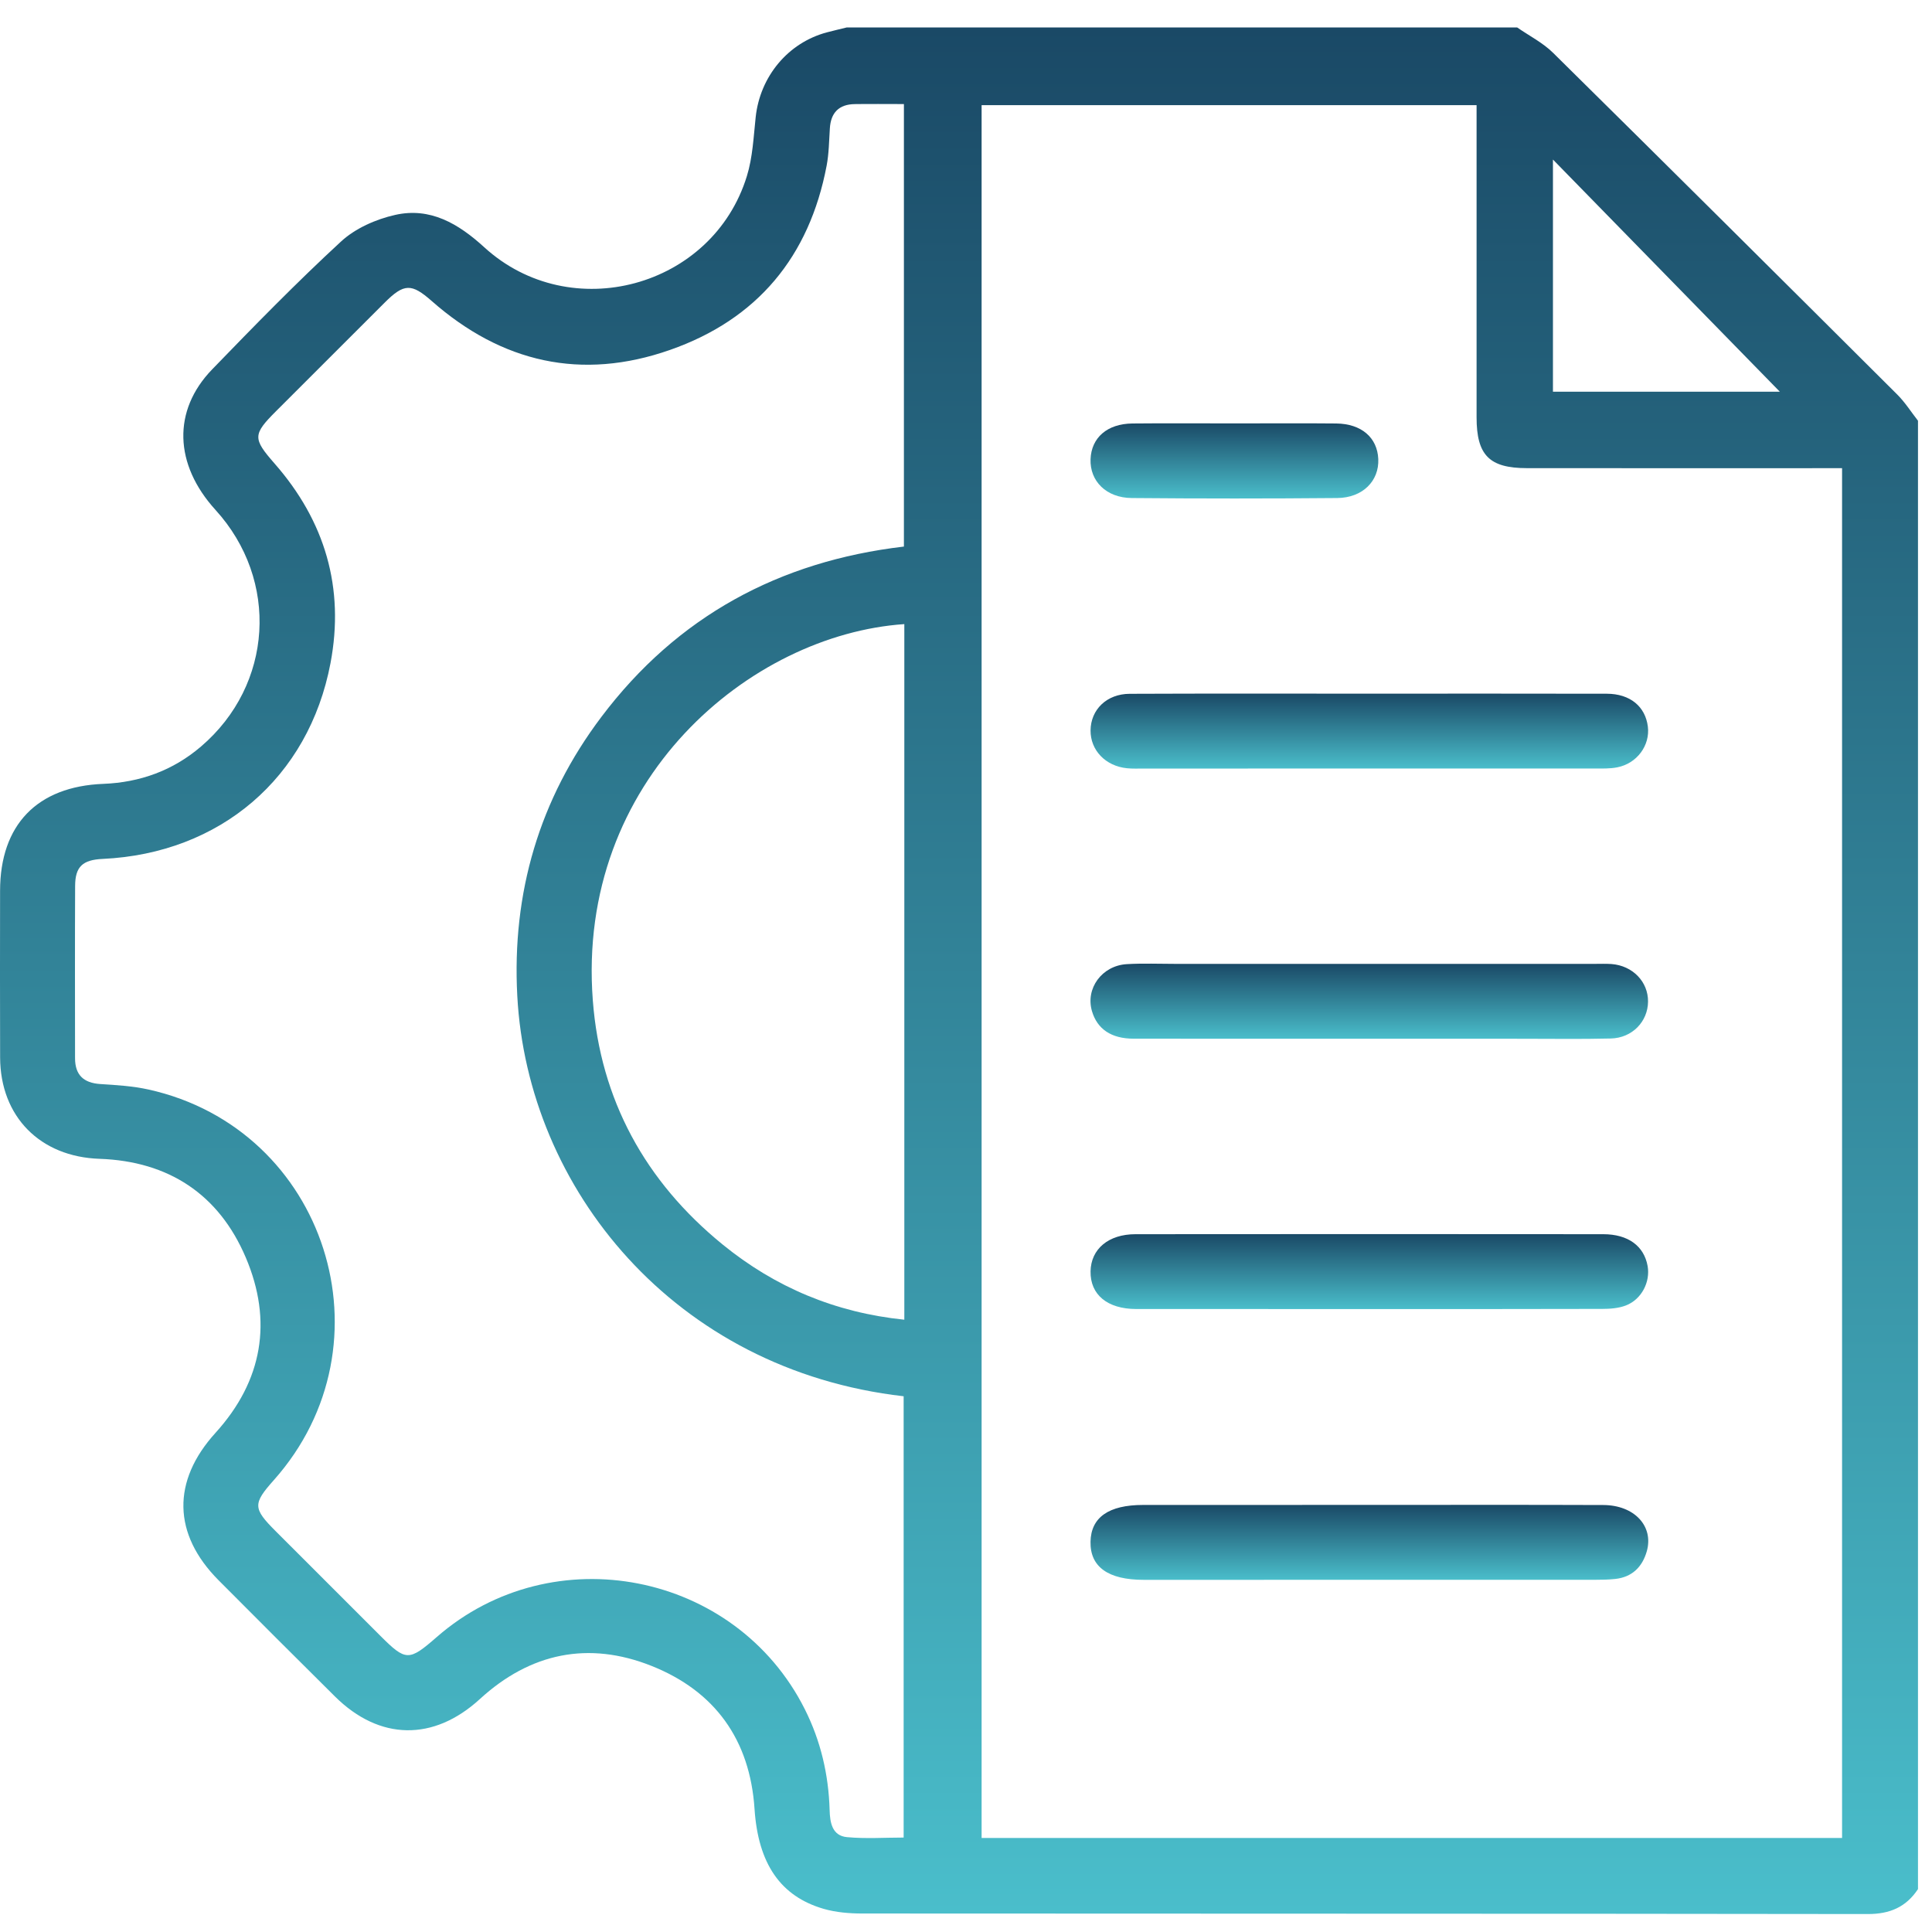
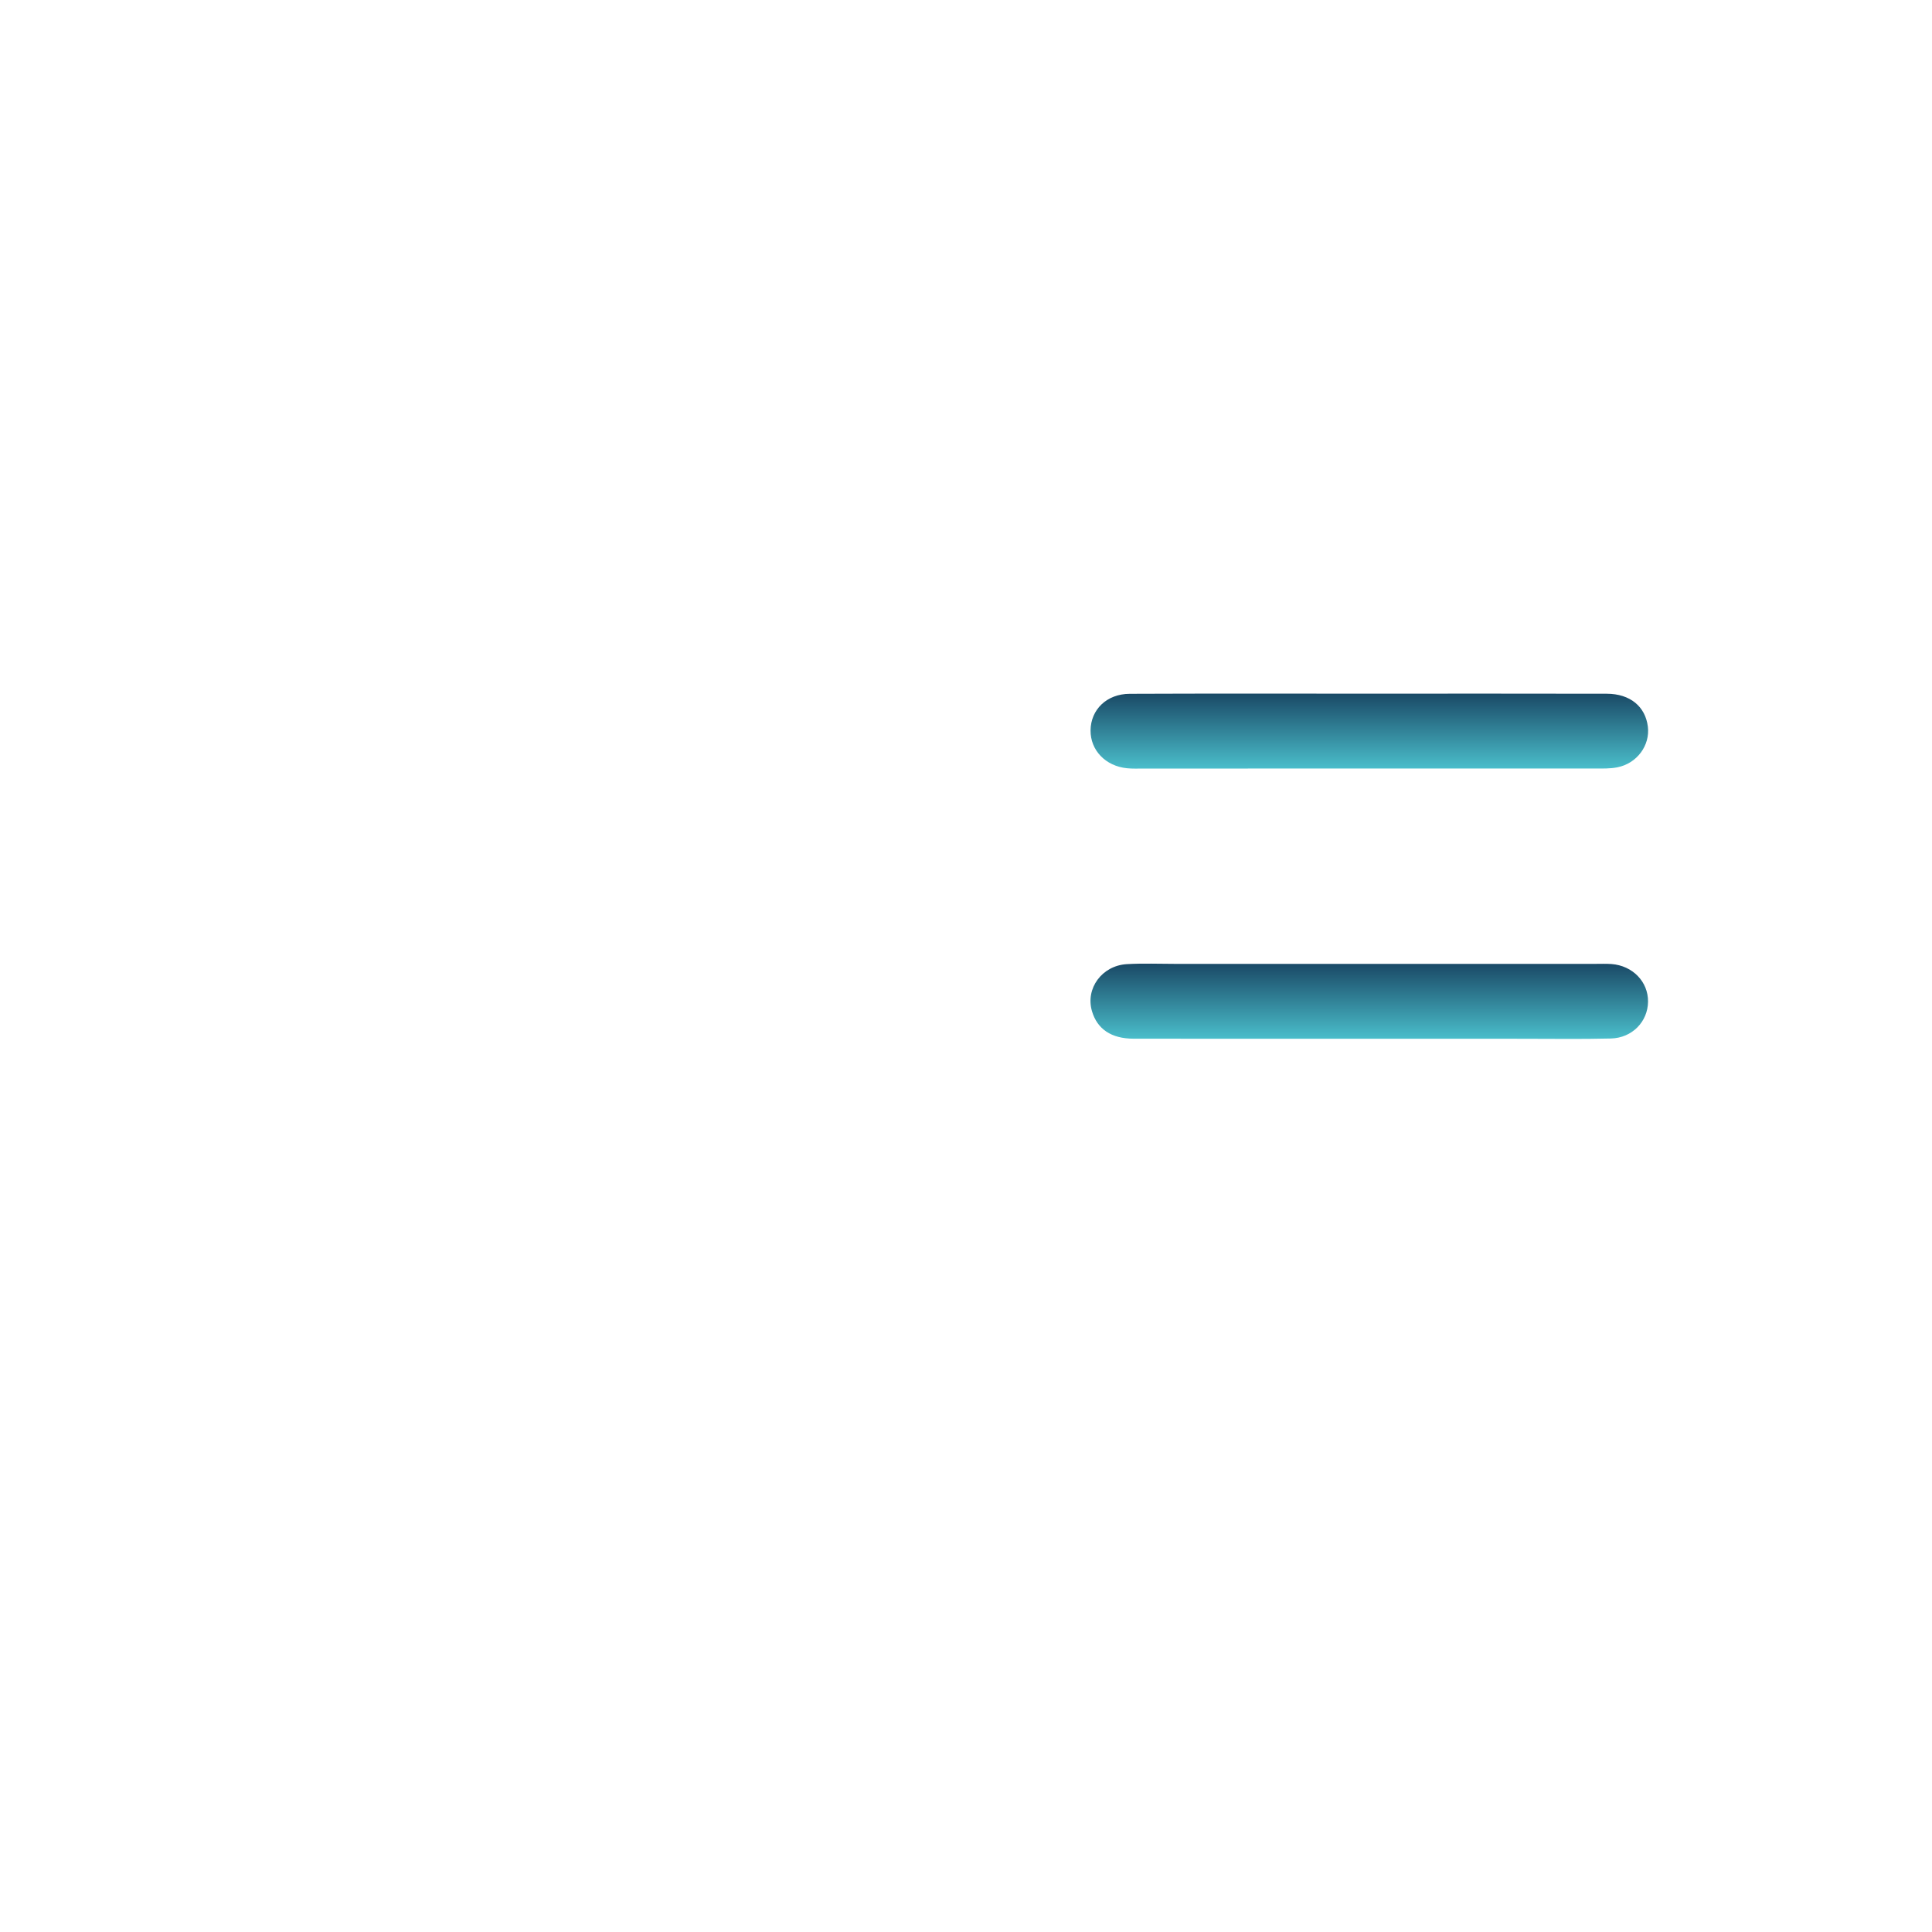
<svg xmlns="http://www.w3.org/2000/svg" width="51" height="51" viewBox="0 0 51 51" fill="none">
-   <path d="M50.63 11.106C50.63 24.027 50.63 36.947 50.63 49.868C50.315 50.343 49.886 50.527 49.305 50.526C40.459 50.513 31.613 50.519 22.766 50.512C22.424 50.512 22.069 50.483 21.743 50.389C20.605 50.059 20.014 49.2 19.918 47.753C19.797 45.923 18.872 44.642 17.197 43.975C15.537 43.315 14 43.629 12.668 44.85C11.445 45.971 10.02 45.948 8.846 44.787C7.816 43.767 6.792 42.741 5.769 41.714C4.558 40.496 4.533 39.096 5.69 37.822C6.936 36.448 7.201 34.869 6.487 33.193C5.779 31.531 4.454 30.653 2.628 30.59C1.059 30.537 0.009 29.477 0.003 27.915C-0.003 26.448 0.001 24.983 0.002 23.516C0.003 21.77 0.983 20.76 2.727 20.692C3.695 20.654 4.564 20.341 5.305 19.707C7.209 18.081 7.378 15.317 5.689 13.461C4.597 12.261 4.547 10.838 5.601 9.75C6.712 8.602 7.829 7.457 9.004 6.374C9.379 6.028 9.922 5.788 10.428 5.674C11.356 5.463 12.101 5.904 12.783 6.527C15.063 8.609 18.812 7.593 19.716 4.648C19.869 4.153 19.892 3.614 19.948 3.092C20.063 2.019 20.803 1.126 21.829 0.854C22.002 0.809 22.177 0.767 22.35 0.725C28.25 0.725 34.15 0.725 40.05 0.725C40.368 0.946 40.726 1.126 40.998 1.395C44.035 4.393 47.061 7.403 50.084 10.416C50.29 10.621 50.449 10.875 50.63 11.106ZM48.626 48.518C48.626 36.452 48.626 24.43 48.626 12.359C48.405 12.359 48.212 12.359 48.018 12.359C45.447 12.359 42.877 12.361 40.306 12.358C39.313 12.357 38.978 12.016 38.978 11.016C38.977 8.462 38.978 5.908 38.978 3.354C38.978 3.164 38.978 2.975 38.978 2.776C34.576 2.776 30.25 2.776 25.912 2.776C25.912 18.037 25.912 33.267 25.912 48.518C33.495 48.518 41.038 48.518 48.626 48.518ZM23.861 2.747C23.385 2.747 22.974 2.742 22.563 2.748C22.146 2.754 21.931 2.974 21.906 3.39C21.885 3.719 21.882 4.053 21.821 4.374C21.365 6.776 19.99 8.432 17.684 9.238C15.352 10.055 13.244 9.573 11.395 7.945C10.863 7.477 10.666 7.477 10.153 7.99C9.196 8.944 8.241 9.9 7.286 10.855C6.67 11.471 6.671 11.577 7.247 12.235C8.58 13.755 9.101 15.52 8.724 17.507C8.149 20.536 5.807 22.527 2.713 22.673C2.182 22.697 1.985 22.876 1.983 23.386C1.976 24.901 1.98 26.417 1.981 27.933C1.981 28.376 2.206 28.587 2.648 28.616C3.075 28.643 3.507 28.669 3.922 28.761C8.613 29.803 10.428 35.48 7.226 39.074C6.672 39.696 6.676 39.818 7.275 40.417C8.196 41.338 9.116 42.258 10.037 43.178C10.714 43.855 10.792 43.857 11.529 43.214C14.589 40.541 19.42 41.487 21.245 45.119C21.666 45.957 21.873 46.847 21.9 47.782C21.909 48.109 21.965 48.459 22.358 48.496C22.854 48.542 23.359 48.507 23.854 48.507C23.854 44.583 23.854 40.719 23.854 36.858C17.793 36.165 13.926 31.369 13.655 26.288C13.51 23.573 14.235 21.099 15.874 18.926C17.871 16.276 20.564 14.815 23.861 14.428C23.861 10.538 23.861 6.673 23.861 2.747ZM23.872 16.475C19.815 16.751 15.203 20.583 15.649 26.409C15.849 29.03 17.032 31.186 19.072 32.849C20.462 33.982 22.052 34.65 23.872 34.837C23.872 28.685 23.872 22.596 23.872 16.475ZM40.994 4.212C40.994 6.306 40.994 8.321 40.994 10.34C43.061 10.34 45.088 10.34 46.983 10.34C45.03 8.343 43.032 6.299 40.994 4.212Z" fill="url(#paint0_linear_857_277)" />
-   <path d="M36.118 34.556C34.077 34.556 32.035 34.557 29.993 34.555C29.231 34.554 28.777 34.175 28.788 33.561C28.798 32.973 29.258 32.58 29.974 32.58C34.09 32.576 38.208 32.576 42.324 32.58C42.981 32.581 43.398 32.892 43.493 33.42C43.568 33.84 43.334 34.301 42.92 34.461C42.728 34.535 42.503 34.552 42.295 34.552C40.235 34.558 38.176 34.556 36.118 34.556Z" fill="url(#paint1_linear_857_277)" />
  <path d="M36.144 18.311C38.235 18.311 40.327 18.308 42.418 18.313C43.03 18.315 43.432 18.649 43.499 19.179C43.562 19.675 43.214 20.154 42.691 20.256C42.5 20.294 42.298 20.287 42.101 20.287C38.133 20.289 34.163 20.288 30.195 20.288C30.047 20.288 29.898 20.295 29.751 20.28C29.184 20.224 28.783 19.805 28.788 19.28C28.794 18.731 29.215 18.317 29.822 18.315C31.928 18.306 34.036 18.311 36.144 18.311Z" fill="url(#paint2_linear_857_277)" />
-   <path d="M36.149 39.726C38.208 39.726 40.266 39.721 42.324 39.729C43.144 39.732 43.659 40.289 43.471 40.951C43.352 41.367 43.081 41.634 42.635 41.681C42.455 41.7 42.274 41.703 42.093 41.703C38.125 41.704 34.157 41.704 30.189 41.704C29.251 41.704 28.774 41.36 28.787 40.699C28.799 40.055 29.266 39.727 30.174 39.727C32.164 39.725 34.157 39.726 36.149 39.726Z" fill="url(#paint3_linear_857_277)" />
  <path d="M36.148 27.42C34.074 27.42 31.998 27.422 29.924 27.419C29.334 27.418 28.964 27.165 28.825 26.691C28.65 26.095 29.086 25.491 29.744 25.451C30.171 25.426 30.6 25.444 31.028 25.444C34.717 25.444 38.406 25.444 42.095 25.444C42.243 25.444 42.392 25.438 42.539 25.448C43.099 25.491 43.509 25.916 43.504 26.441C43.499 26.968 43.086 27.4 42.522 27.414C41.732 27.434 40.941 27.42 40.151 27.421C38.816 27.421 37.482 27.42 36.148 27.42Z" fill="url(#paint4_linear_857_277)" />
-   <path d="M32.608 11.177C33.496 11.177 34.385 11.17 35.273 11.179C35.938 11.186 36.358 11.551 36.383 12.117C36.409 12.694 35.974 13.14 35.301 13.147C33.492 13.163 31.682 13.163 29.873 13.147C29.201 13.141 28.766 12.698 28.788 12.121C28.81 11.553 29.228 11.186 29.893 11.179C30.797 11.17 31.703 11.177 32.608 11.177Z" fill="url(#paint5_linear_857_277)" />
  <defs>
    <linearGradient id="paint0_linear_857_277" x1="25.315" y1="0.725" x2="25.315" y2="50.526" gradientUnits="userSpaceOnUse">
      <stop stop-color="#1A4966" />
      <stop offset="1" stop-color="#4ABECB" />
    </linearGradient>
    <linearGradient id="paint1_linear_857_277" x1="36.148" y1="32.577" x2="36.148" y2="34.556" gradientUnits="userSpaceOnUse">
      <stop stop-color="#1A4966" />
      <stop offset="1" stop-color="#4ABECB" />
    </linearGradient>
    <linearGradient id="paint2_linear_857_277" x1="36.147" y1="18.31" x2="36.147" y2="20.29" gradientUnits="userSpaceOnUse">
      <stop stop-color="#1A4966" />
      <stop offset="1" stop-color="#4ABECB" />
    </linearGradient>
    <linearGradient id="paint3_linear_857_277" x1="36.148" y1="39.725" x2="36.148" y2="41.704" gradientUnits="userSpaceOnUse">
      <stop stop-color="#1A4966" />
      <stop offset="1" stop-color="#4ABECB" />
    </linearGradient>
    <linearGradient id="paint4_linear_857_277" x1="36.145" y1="25.438" x2="36.145" y2="27.425" gradientUnits="userSpaceOnUse">
      <stop stop-color="#1A4966" />
      <stop offset="1" stop-color="#4ABECB" />
    </linearGradient>
    <linearGradient id="paint5_linear_857_277" x1="32.586" y1="11.174" x2="32.586" y2="13.159" gradientUnits="userSpaceOnUse">
      <stop stop-color="#1A4966" />
      <stop offset="1" stop-color="#4ABECB" />
    </linearGradient>
  </defs>
</svg>